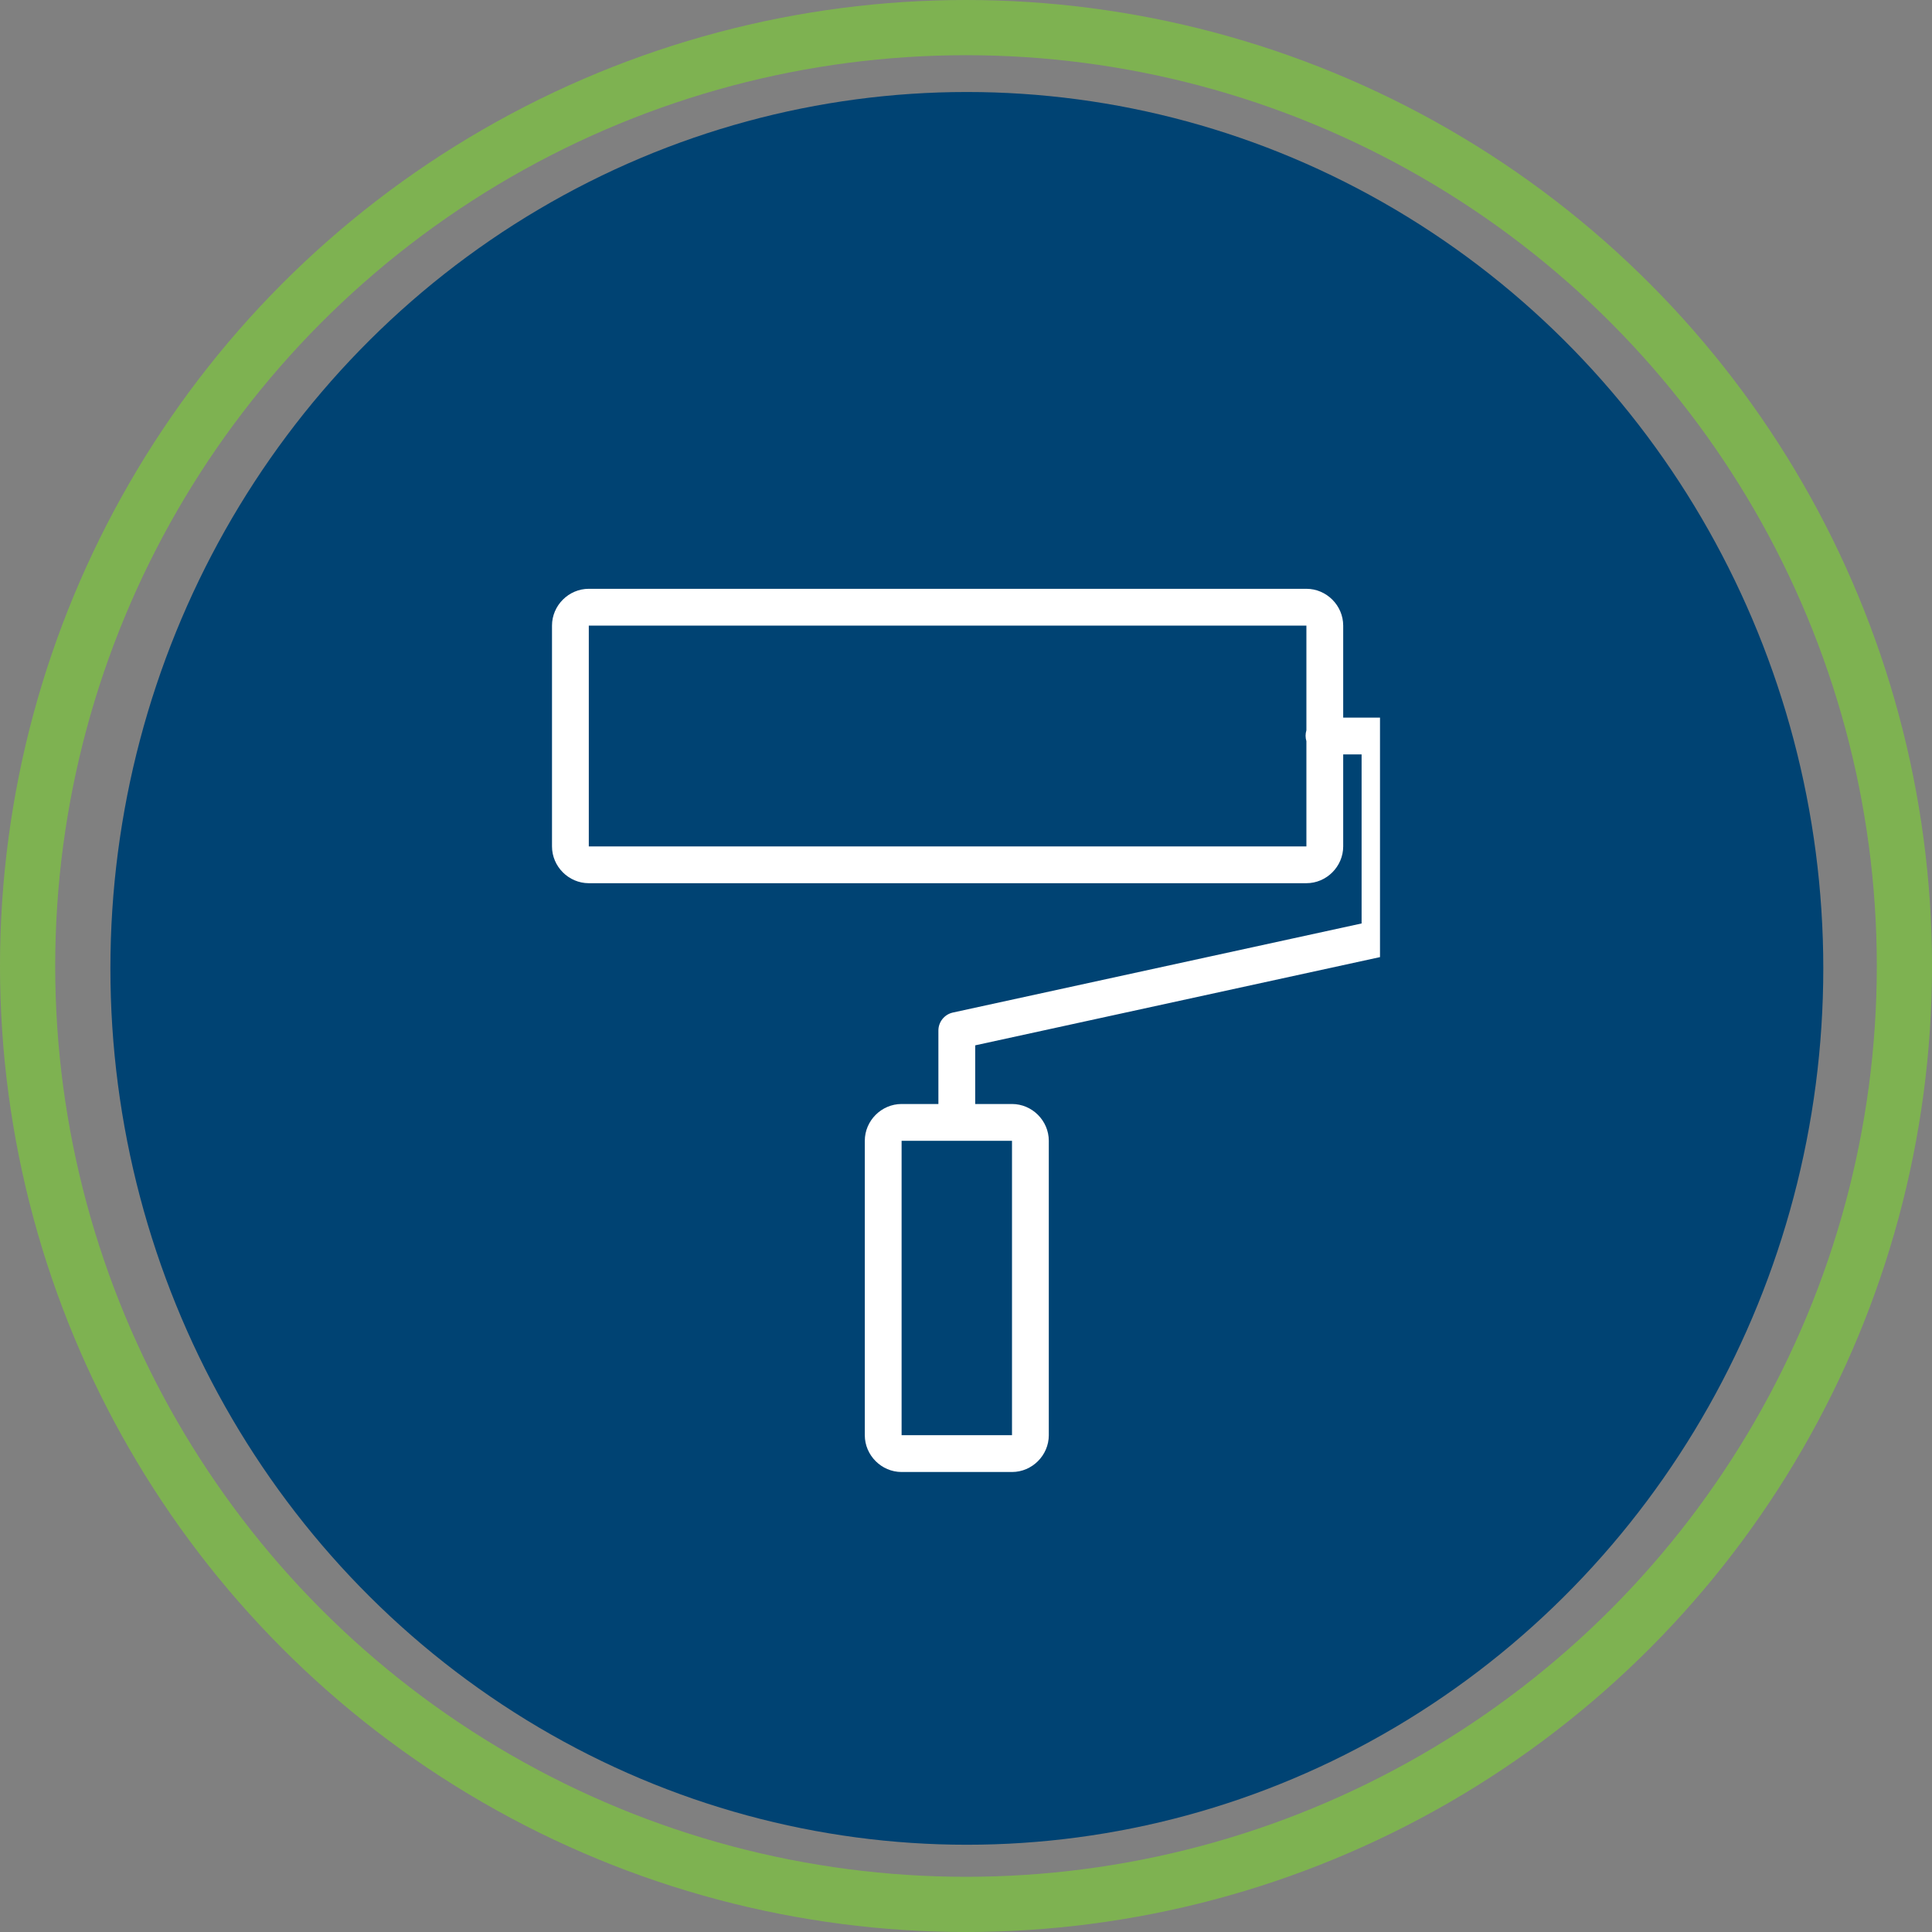
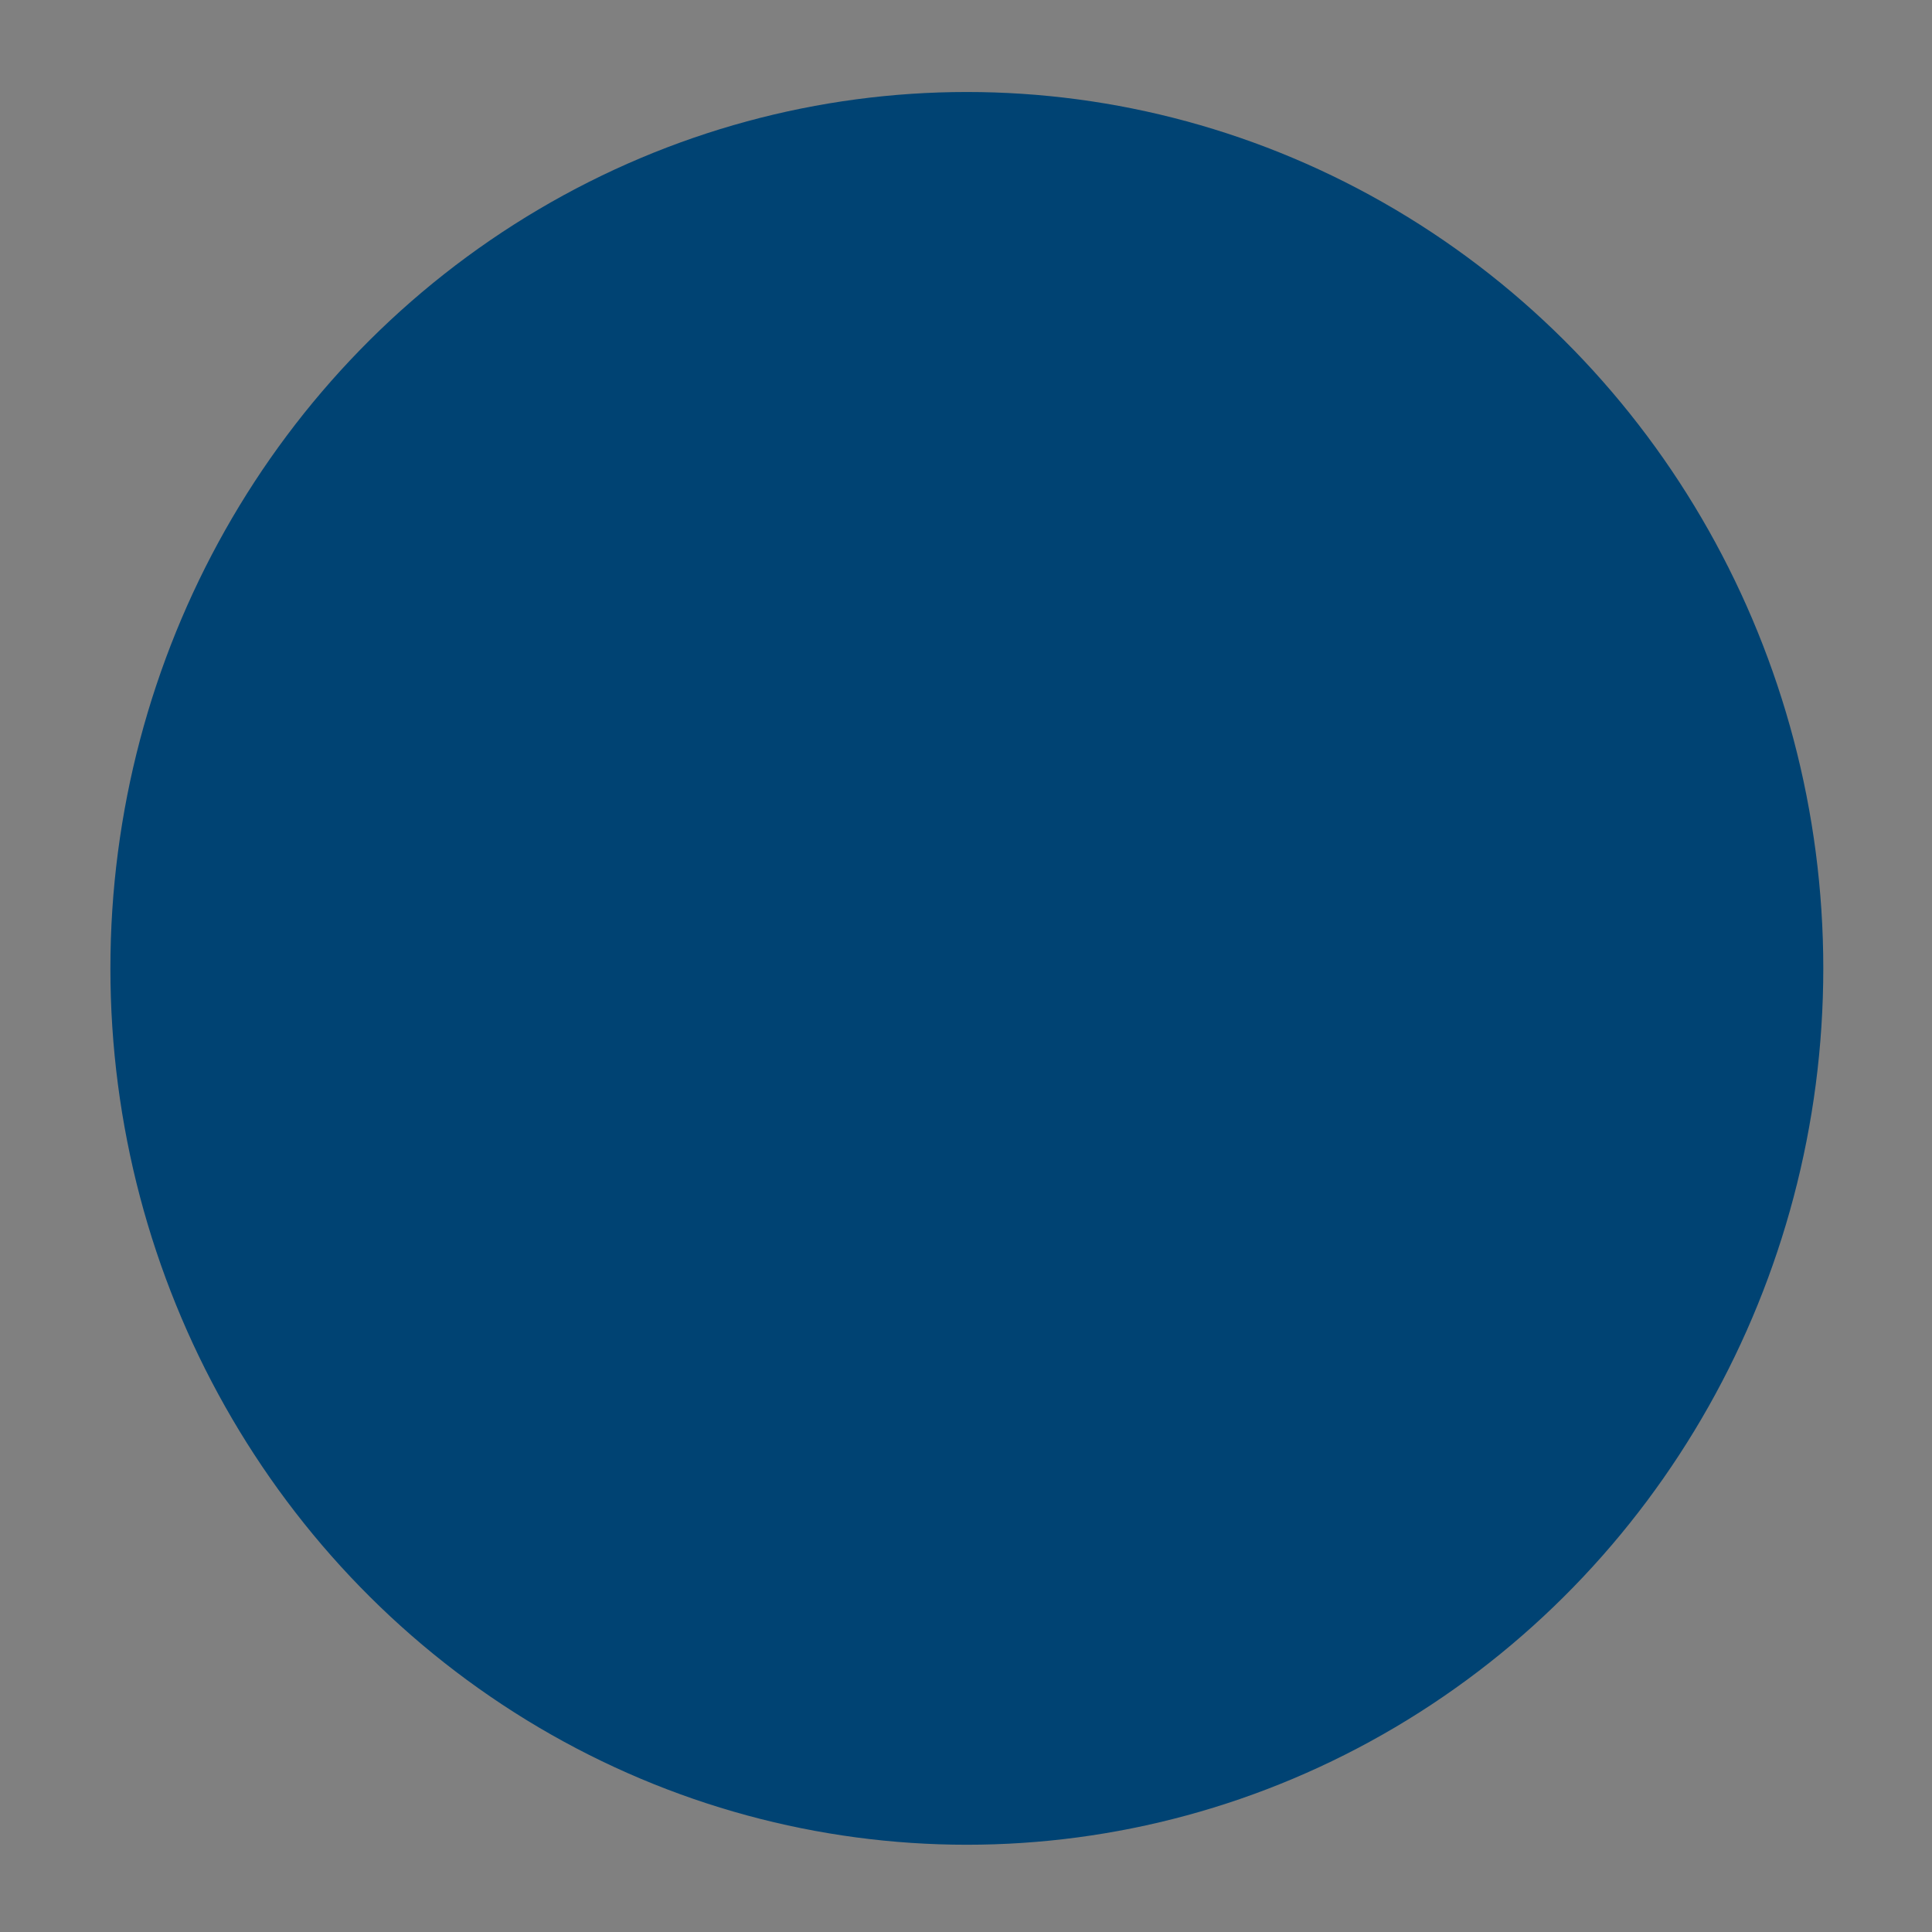
<svg xmlns="http://www.w3.org/2000/svg" width="105" height="105" viewBox="0 0 105 105" fill="none">
  <rect x="0" y="0" width="105" height="105" fill="#808080" stroke="none" />
  <ellipse cx="52.546" cy="52.629" rx="46.546" ry="47.629" fill="#004373" />
-   <circle cx="52.5" cy="52.5" r="51" stroke="#7EB251" stroke-width="3" />
  <g clip-path="url(#clip0_921_1499)">
-     <path d="M32 32C30.906 32 30 32.906 30 34V46C30 47.094 30.906 48 32 48H71C72.094 48 73 47.094 73 46V41H74V50.188L51.781 55.031C51.328 55.133 51.004 55.535 51 56V60H49C47.906 60 47 60.906 47 62V78C47 79.094 47.906 80 49 80H55C56.094 80 57 79.094 57 78V62C57 60.906 56.094 60 55 60H53V56.812L75.219 51.969C75.672 51.867 75.996 51.465 76 51V40C76 39.449 75.551 39 75 39H73V34C73 32.906 72.094 32 71 32H32ZM32 34H71V39.688C70.941 39.883 70.941 40.086 71 40.281V46H32V34ZM49 62H55V78H49V62Z" fill="white" />
-   </g>
+     </g>
  <defs>
    <clipPath id="clip0_921_1499">
-       <rect width="55" height="56" fill="white" transform="translate(20 24)" />
-     </clipPath>
+       </clipPath>
  </defs>
</svg>